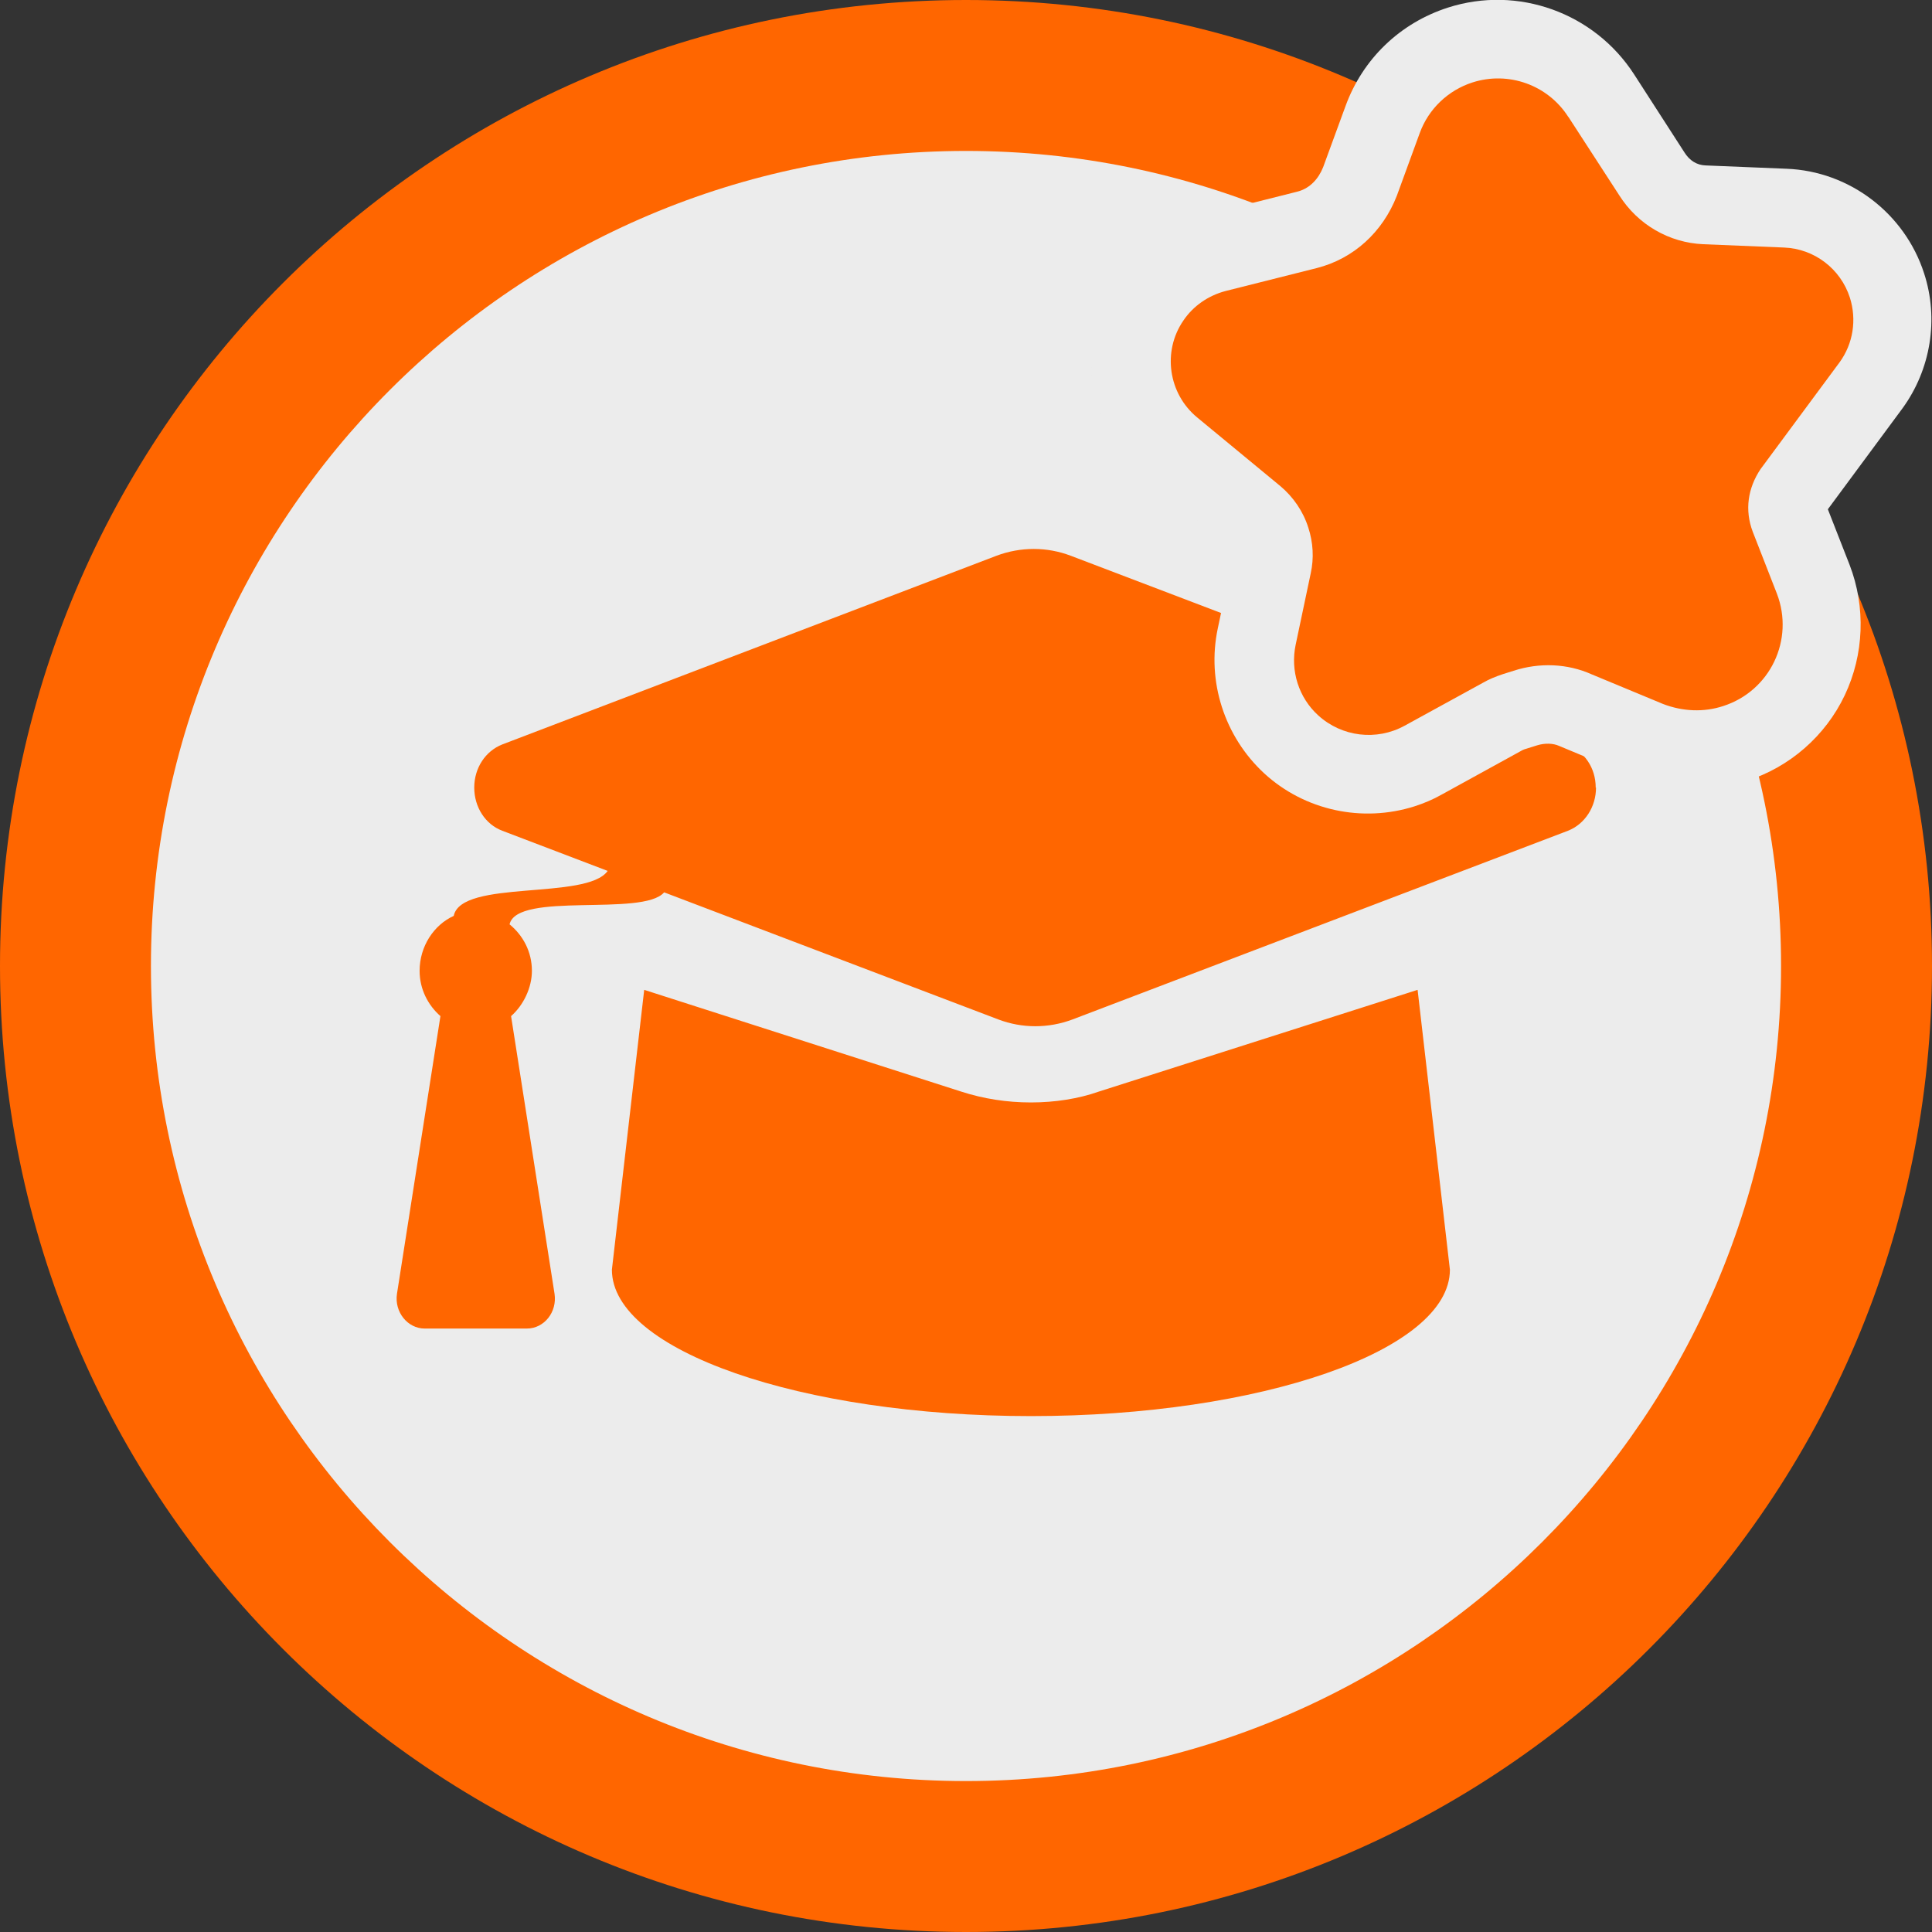
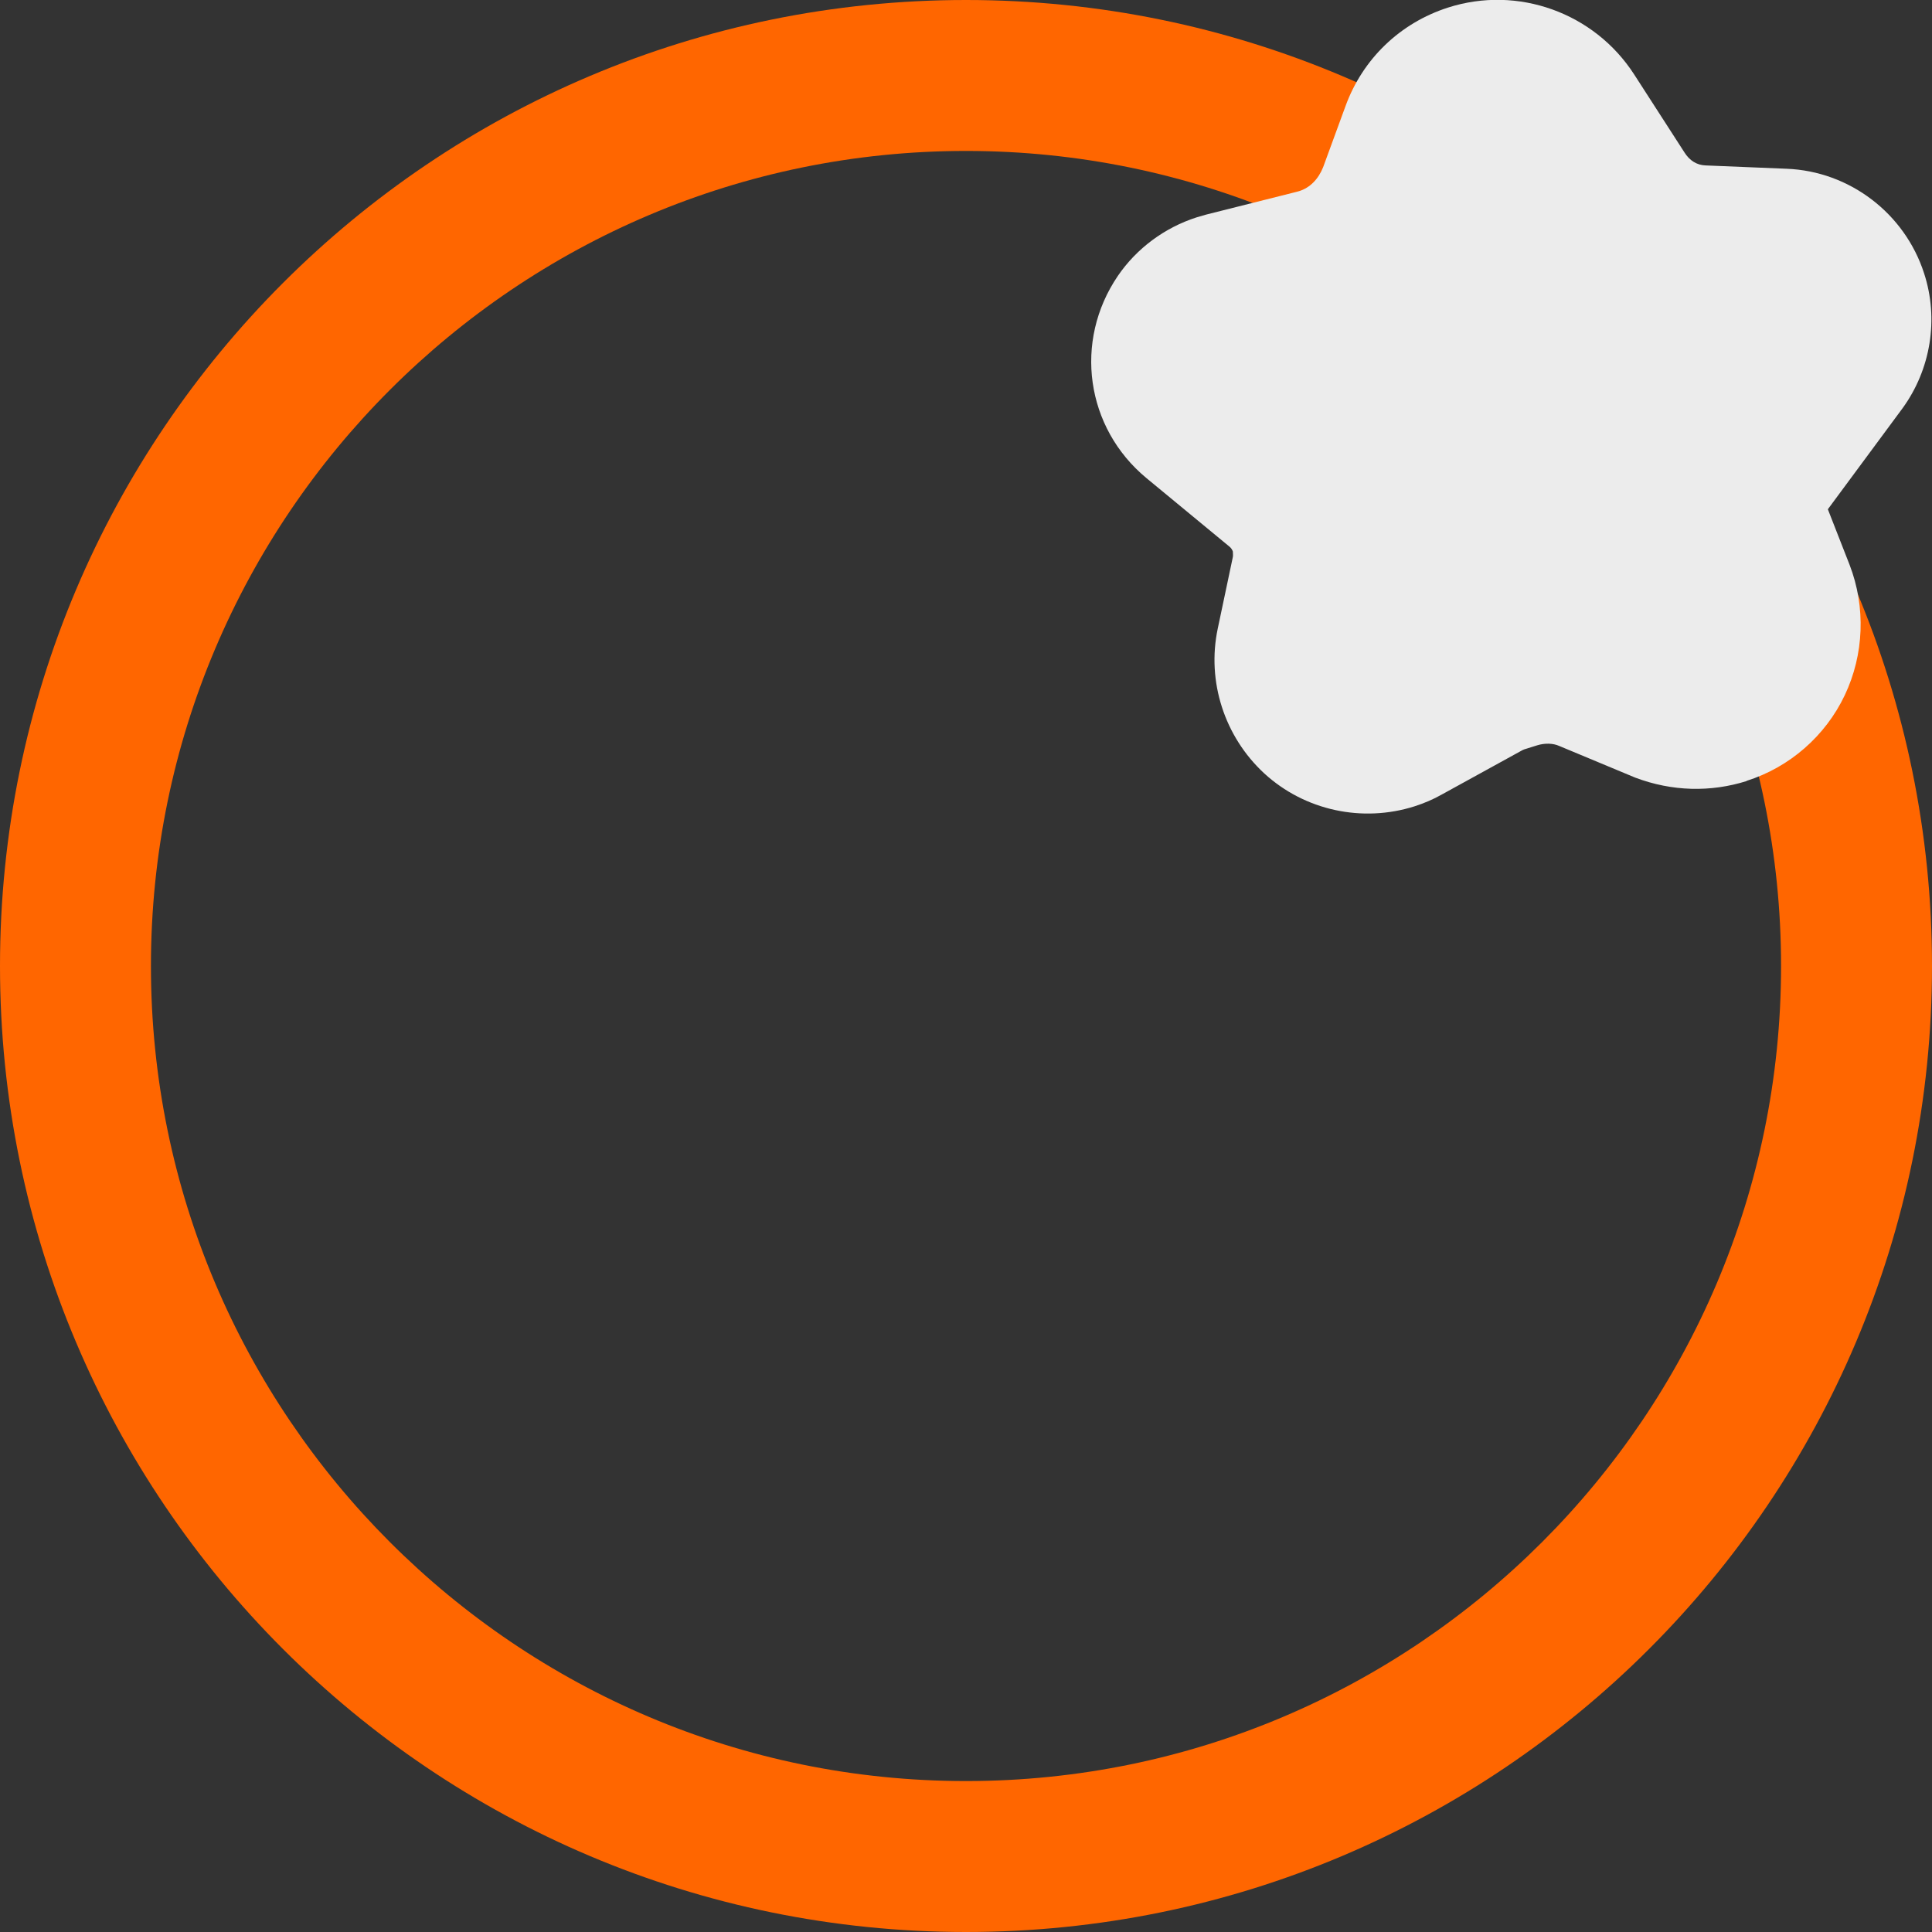
<svg xmlns="http://www.w3.org/2000/svg" viewBox="0 0 64 64">
  <rect x="0" y="0" width="64" height="64" fill="#333333" stroke="none" />
  <defs>
    <style>.d{fill:#f60;}.e{fill:#ececec;}</style>
  </defs>
  <g id="a" />
  <g id="b">
    <g id="c">
      <g>
        <g>
-           <circle class="e" cx="32" cy="32" r="29.5" />
          <path class="d" d="M32,5c14.89,0,27,12.11,27,27s-12.11,27-27,27S5,46.89,5,32,17.11,5,32,5m0-5C14.33,0,0,14.33,0,32s14.33,32,32,32,32-14.33,32-32S49.67,0,32,0h0Z" />
        </g>
-         <path class="d" d="M52.87,26.09c0,.64-.37,1.21-.93,1.43l-16.41,6.25c-.8,.3-1.67,.3-2.46,0l-11.07-4.21c-.7,.82-4.87-.04-5.12,1.06,.44,.36,.74,.9,.74,1.54,0,.56-.28,1.14-.69,1.5l1.44,9.2c.09,.6-.34,1.15-.92,1.15h-3.38c-.57,0-1.01-.55-.92-1.15l1.44-9.2c-.41-.36-.69-.89-.69-1.5,0-.81,.47-1.52,1.13-1.82,.25-1.22,4.41-.51,5.1-1.49l-3.49-1.33c-.56-.21-.93-.78-.93-1.43s.37-1.21,.93-1.43l16.37-6.25c.8-.3,1.67-.3,2.46,0l16.41,6.25c.61,.22,.98,.78,.98,1.43Zm-5.91,6.7l1.07,9.27c0,2.68-6.28,4.85-13.88,4.85s-13.88-2.17-13.88-4.85l1.07-9.27,10.5,3.37c.74,.24,1.52,.36,2.31,.36s1.57-.12,2.25-.36l10.56-3.37Z" />
        <path class="e" d="M57.87,25.87c-1.2,.38-2.48,.35-3.7-.11l-2.52-1.05c-.2-.09-.47-.1-.73-.02l-.35,.11c-.11,.03-.14,.05-.21,.09l-2.6,1.43c-.28,.16-.59,.29-.9,.39-1.73,.55-3.64,.14-4.98-1.09-1.32-1.22-1.91-3.05-1.54-4.8l.5-2.37c.01-.06,0-.12,0-.18-.02-.06-.06-.12-.11-.16l-2.75-2.27c-2.02-1.67-2.42-4.54-.95-6.7,.62-.91,1.55-1.6,2.61-1.94,.1-.03,.21-.06,.31-.09l3.02-.76,.07-.02c.35-.11,.63-.39,.79-.79l.74-2.02c.57-1.57,1.81-2.76,3.4-3.27,2.31-.74,4.84,.17,6.16,2.21l1.67,2.59c.17,.27,.41,.42,.7,.43l2.68,.11c2.09,.08,3.92,1.48,4.56,3.47,.49,1.51,.22,3.18-.72,4.47l-2.47,3.34,.72,1.84c.54,1.4,.48,2.97-.16,4.32-.64,1.35-1.83,2.39-3.26,2.84Z" />
-         <path class="d" d="M51.96,3.88l1.68,2.59c.62,.98,1.66,1.57,2.78,1.62l2.68,.11c1,.04,1.87,.7,2.18,1.66,.23,.73,.11,1.52-.34,2.14l-2.62,3.54c-.42,.63-.53,1.35-.26,2.07l.8,2.05c.59,1.53-.22,3.23-1.78,3.73-.64,.21-1.34,.18-1.99-.07l-2.36-.98c-.8-.36-1.73-.4-2.59-.12l-.35,.11c-.27,.09-.46,.17-.67,.29l-2.59,1.42c-.93,.51-2.08,.37-2.86-.34-.65-.59-.93-1.48-.75-2.34l.5-2.37c.11-.5,.08-1.02-.08-1.51-.17-.54-.5-1.02-.93-1.38l-2.75-2.27c-.96-.79-1.16-2.19-.46-3.21,.33-.49,.83-.83,1.4-.98l3.02-.76c1.22-.31,2.18-1.19,2.65-2.39l.76-2.08c.29-.8,.94-1.42,1.75-1.68,1.19-.38,2.49,.08,3.17,1.14Z" />
      </g>
    </g>
  </g>
</svg>